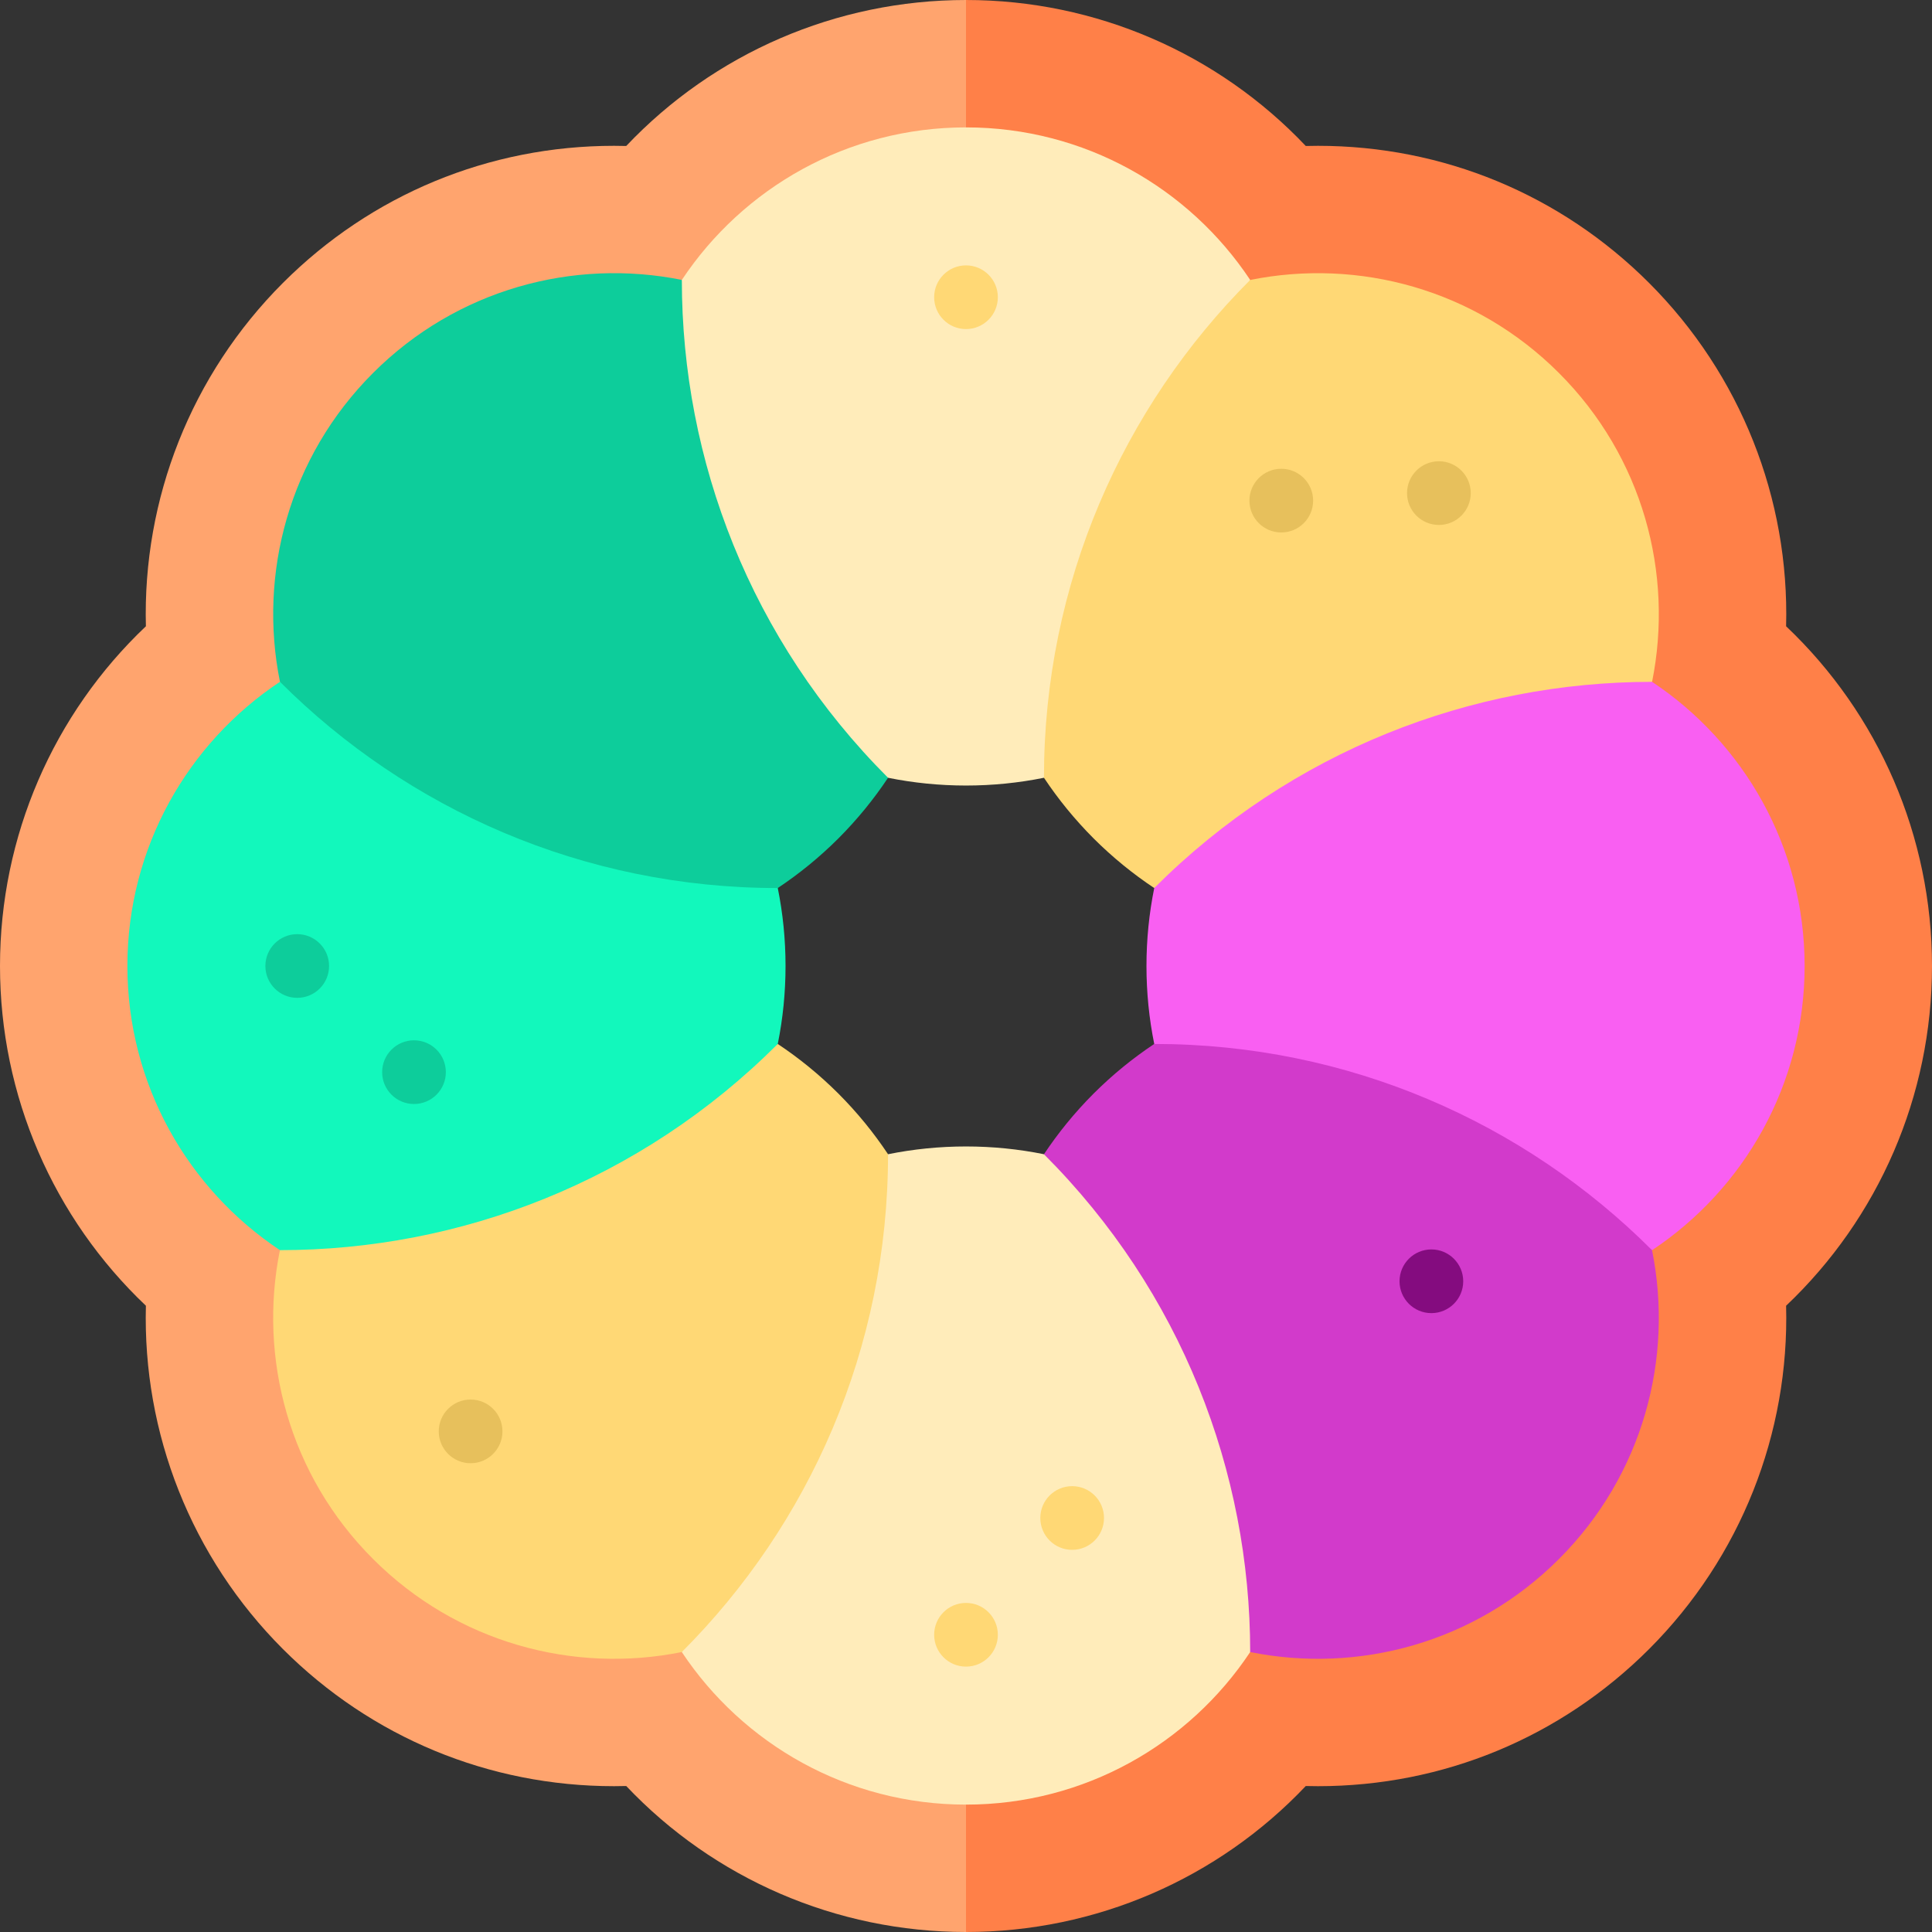
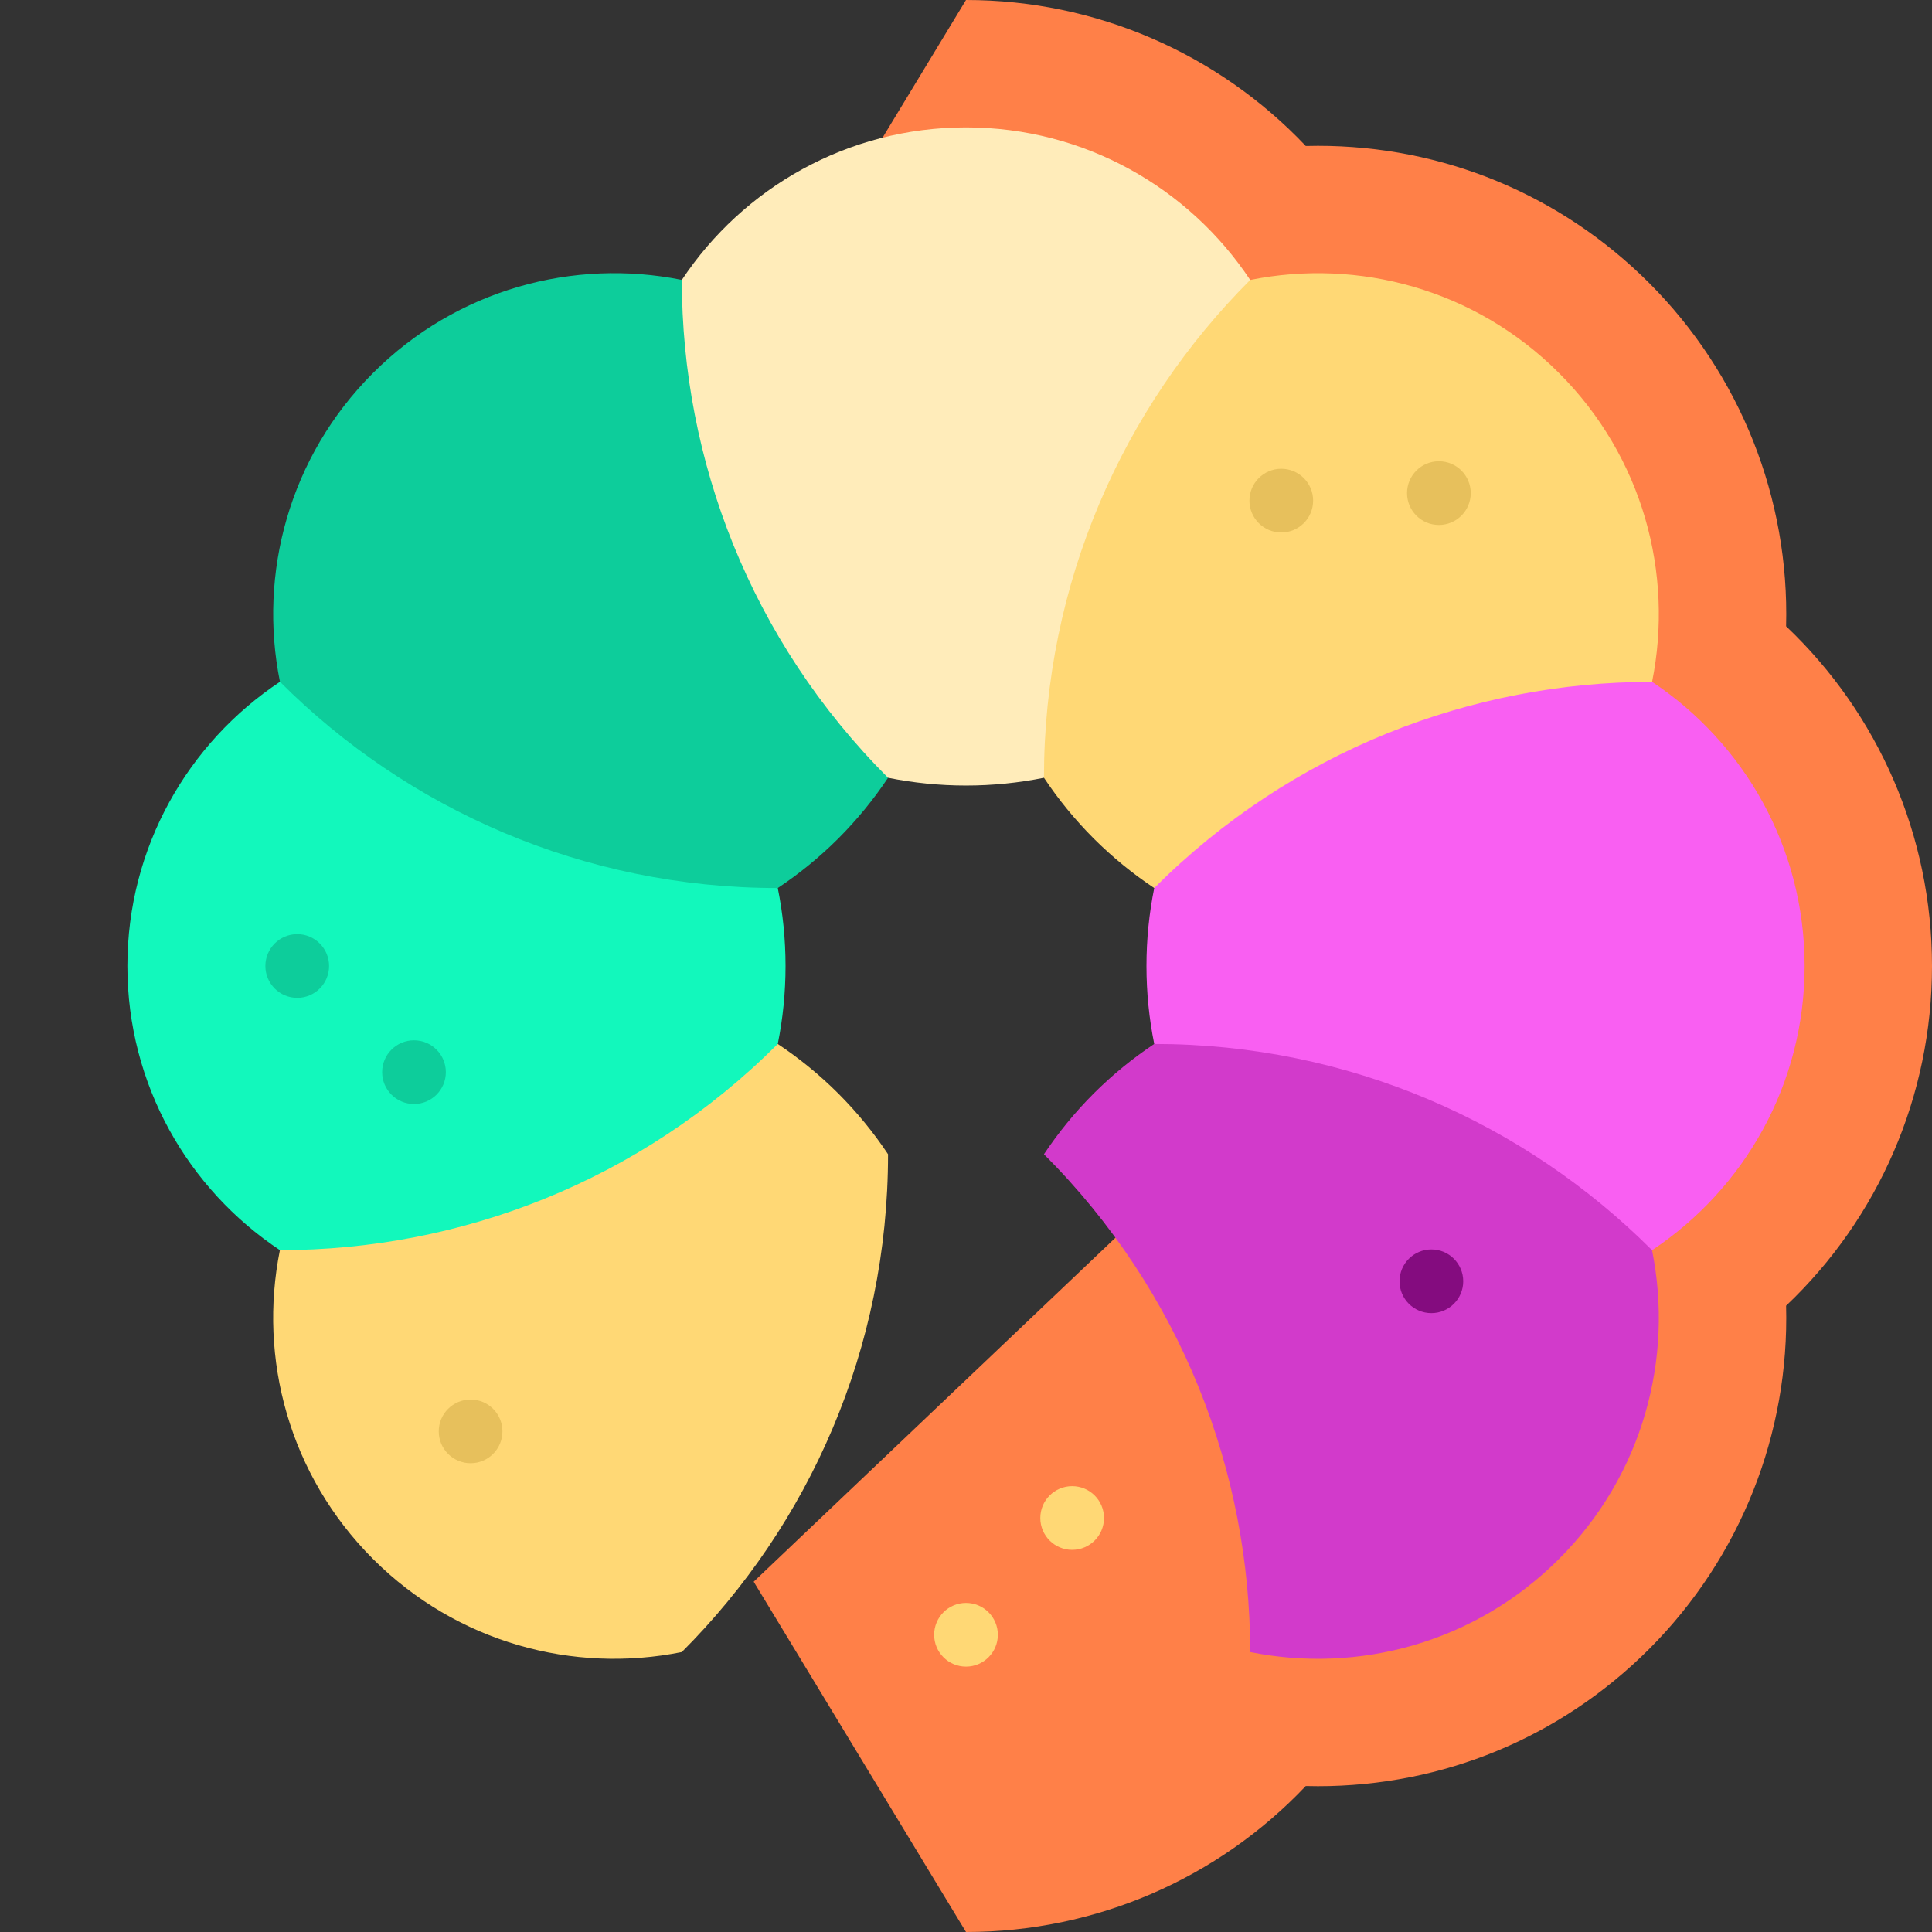
<svg xmlns="http://www.w3.org/2000/svg" height="800px" width="800px" version="1.1" id="Layer_1" viewBox="0 0 512 512" xml:space="preserve">
  <rect x="0" y="0" width="512" height="512" fill="#333333" stroke="none" />
  <path style="fill:#FF8048;" d="M473.336,165.967C497.844,189.204,512,221.578,512,256s-14.156,66.796-38.664,90.033  c0.889,33.758-11.984,66.65-36.313,90.99c-23.439,23.428-54.598,36.335-87.749,36.335c-1.08,0-2.161-0.011-3.23-0.045  C322.808,497.844,290.433,512,256,512l-56.264-92.835L371.341,256L199.736,92.835L256,0c34.433,0,66.808,14.156,90.044,38.687  c1.069-0.034,2.149-0.045,3.218-0.045c33.162,0,64.321,12.907,87.76,36.335C461.351,99.317,474.225,132.209,473.336,165.967z" />
-   <path style="fill:#FFA46E;" d="M256,337.582V512c-34.433,0-66.808-14.156-90.044-38.687c-1.069,0.034-2.149,0.045-3.218,0.045  c-33.162,0-64.321-12.907-87.76-36.335c-24.328-24.34-37.202-57.231-36.313-90.99C14.156,322.796,0,290.422,0,256  s14.156-66.796,38.664-90.033c-0.889-33.758,11.984-66.65,36.313-90.99c23.439-23.428,54.598-36.335,87.76-36.335  c1.069,0,2.149,0.011,3.218,0.045C189.192,14.156,221.567,0,256,0v174.418L174.418,256L256,337.582z" />
-   <path style="fill:#FFECBA;" d="M276.66,305.883c-6.673-1.35-13.582-2.059-20.66-2.059c-7.078,0-13.987,0.709-20.66,2.059  l-54.655,131.927c16.181,24.362,43.874,40.431,75.315,40.431s59.122-16.069,75.303-40.42  C348.835,358.131,337.02,331.303,276.66,305.883z" />
  <path style="fill:#FFD875;" d="M222.186,289.815c-5.007-4.996-10.386-9.374-16.069-13.154L74.178,331.303  c-5.773,28.683,2.442,59.617,24.677,81.841c22.224,22.235,53.158,30.45,81.83,24.666c33.769-33.77,54.655-80.401,54.655-131.927  C231.559,300.201,227.182,294.822,222.186,289.815z" />
  <path style="fill:#12F8BC;" d="M206.117,235.34L74.189,180.685C49.827,196.867,33.758,224.56,33.758,256s16.069,59.122,40.42,75.303  c47.757,0,95.502-18.207,131.938-54.643c1.35-6.673,2.059-13.582,2.059-20.66S207.467,242.013,206.117,235.34z" />
-   <path style="fill:#0DCD9B;" d="M180.697,74.178c-28.683-5.773-59.617,2.442-81.841,24.677c-22.235,22.224-30.45,53.158-24.666,81.83  c33.769,33.769,80.401,54.655,131.927,54.655c5.683-3.781,11.061-8.158,16.069-13.154c4.996-5.007,9.374-10.386,13.154-16.069  L180.697,74.178z" />
+   <path style="fill:#0DCD9B;" d="M180.697,74.178c-28.683-5.773-59.617,2.442-81.841,24.677c-22.235,22.224-30.45,53.158-24.666,81.83  c33.769,33.769,80.401,54.655,131.927,54.655c5.683-3.781,11.061-8.158,16.069-13.154c4.996-5.007,9.374-10.386,13.154-16.069  L180.697,74.178" />
  <path style="fill:#FFECBA;" d="M256,33.758c-31.44,0-59.122,16.069-75.303,40.42c0,47.757,18.207,95.502,54.643,131.938  c6.673,1.35,13.582,2.059,20.66,2.059c7.078,0,13.987-0.709,20.66-2.059l54.655-131.927C315.133,49.827,287.44,33.758,256,33.758z" />
  <path style="fill:#FFD875;" d="M413.145,98.855c-22.224-22.235-53.158-30.45-81.83-24.666  c-33.77,33.769-54.655,80.401-54.655,131.927c3.781,5.683,8.158,11.061,13.154,16.069c5.007,4.996,10.386,9.374,16.069,13.154  l131.938-54.643C443.595,152.013,435.38,121.08,413.145,98.855z" />
  <path style="fill:#F95FF2;" d="M437.822,180.697c-47.757,0-95.502,18.207-131.938,54.643c-1.35,6.673-2.059,13.582-2.059,20.66  c0,7.078,0.709,13.987,2.059,20.66l131.927,54.655c24.362-16.181,40.431-43.874,40.431-75.315S462.173,196.878,437.822,180.697z" />
  <path style="fill:#D23ACB;" d="M305.883,276.66c51.526,0,98.158,20.885,131.927,54.655c5.784,28.672-2.431,59.606-24.666,81.83  c-22.224,22.235-53.158,30.45-81.83,24.666c-0.011-47.745-18.218-95.491-54.655-131.927c3.781-5.683,8.158-11.061,13.154-16.069  C294.822,284.818,300.201,280.441,305.883,276.66z" />
  <g>
    <circle style="fill:#FFD875;" cx="284.132" cy="402.286" r="8.44" />
    <circle style="fill:#FFD875;" cx="256" cy="433.231" r="8.44" />
  </g>
  <circle style="fill:#840C7F;" cx="379.33" cy="339.552" r="8.44" />
-   <circle style="fill:#FFD875;" cx="256" cy="78.769" r="8.44" />
  <g>
    <circle style="fill:#0DCD9B;" cx="109.714" cy="284.132" r="8.44" />
    <circle style="fill:#0DCD9B;" cx="78.769" cy="256" r="8.44" />
  </g>
  <g>
    <circle style="fill:#E7C05C;" cx="339.552" cy="132.67" r="8.44" />
    <circle style="fill:#E7C05C;" cx="381.322" cy="130.678" r="8.44" />
    <circle style="fill:#E7C05C;" cx="124.714" cy="379.33" r="8.44" />
  </g>
</svg>